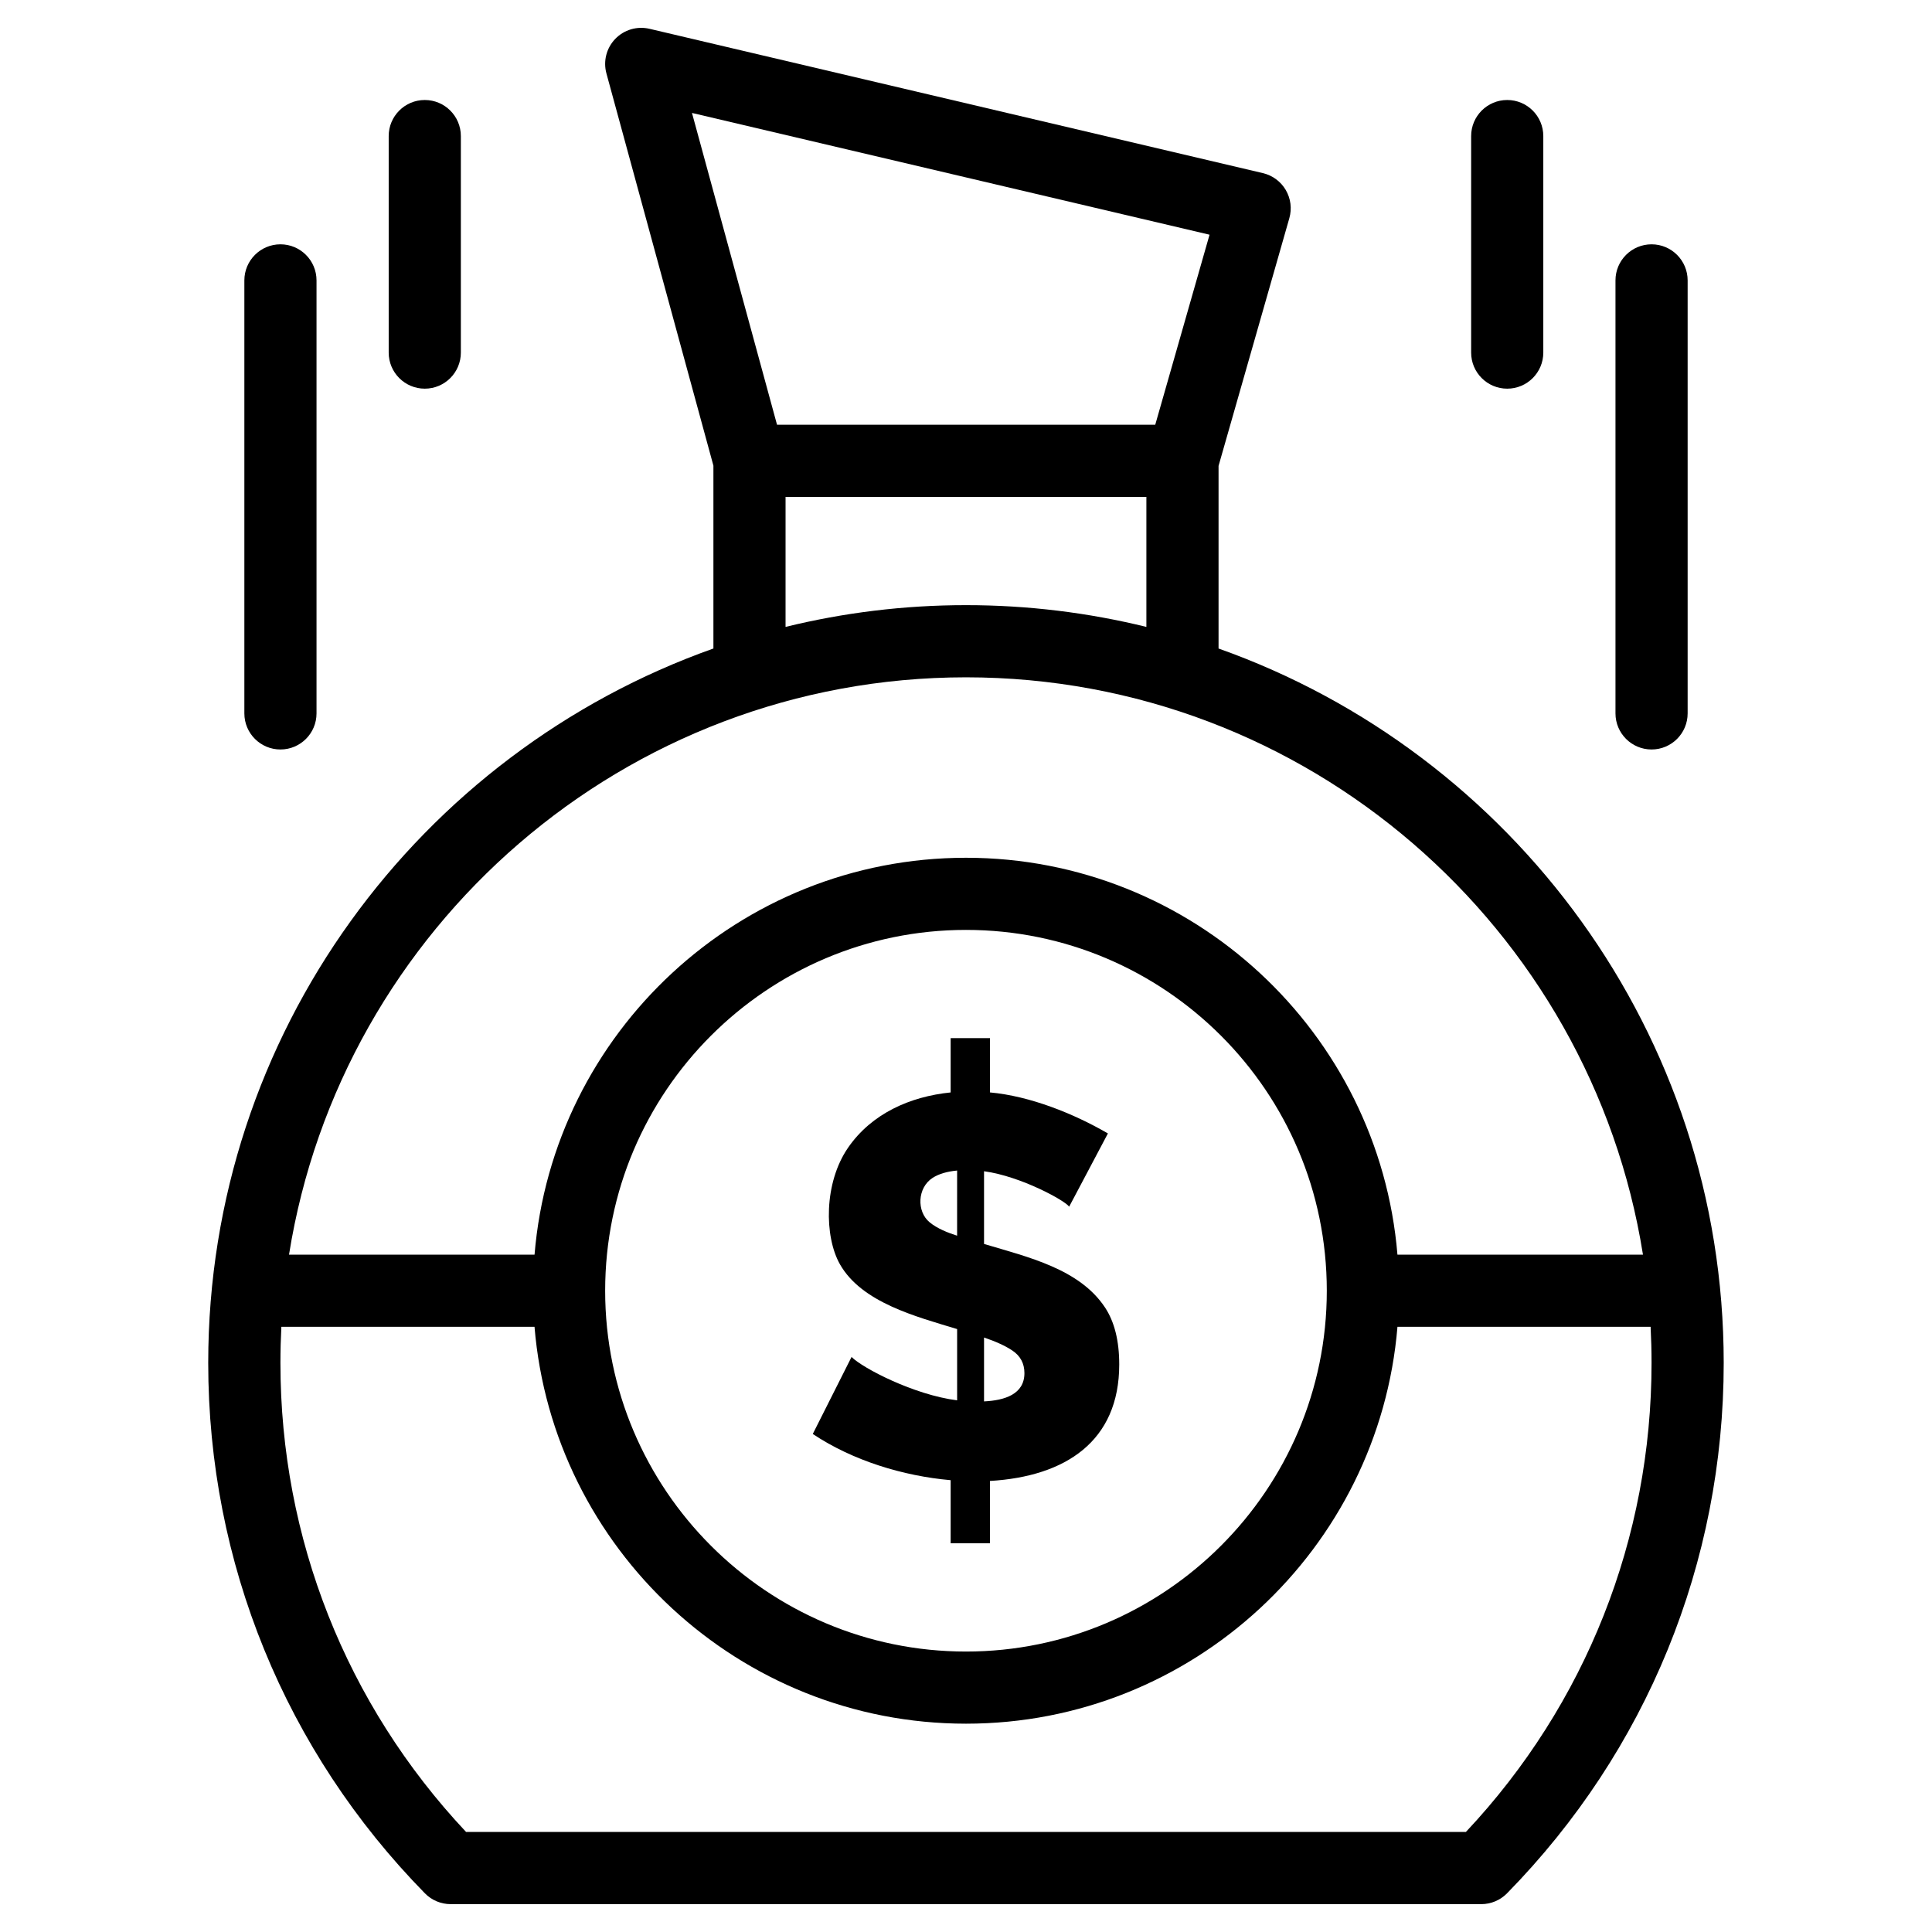
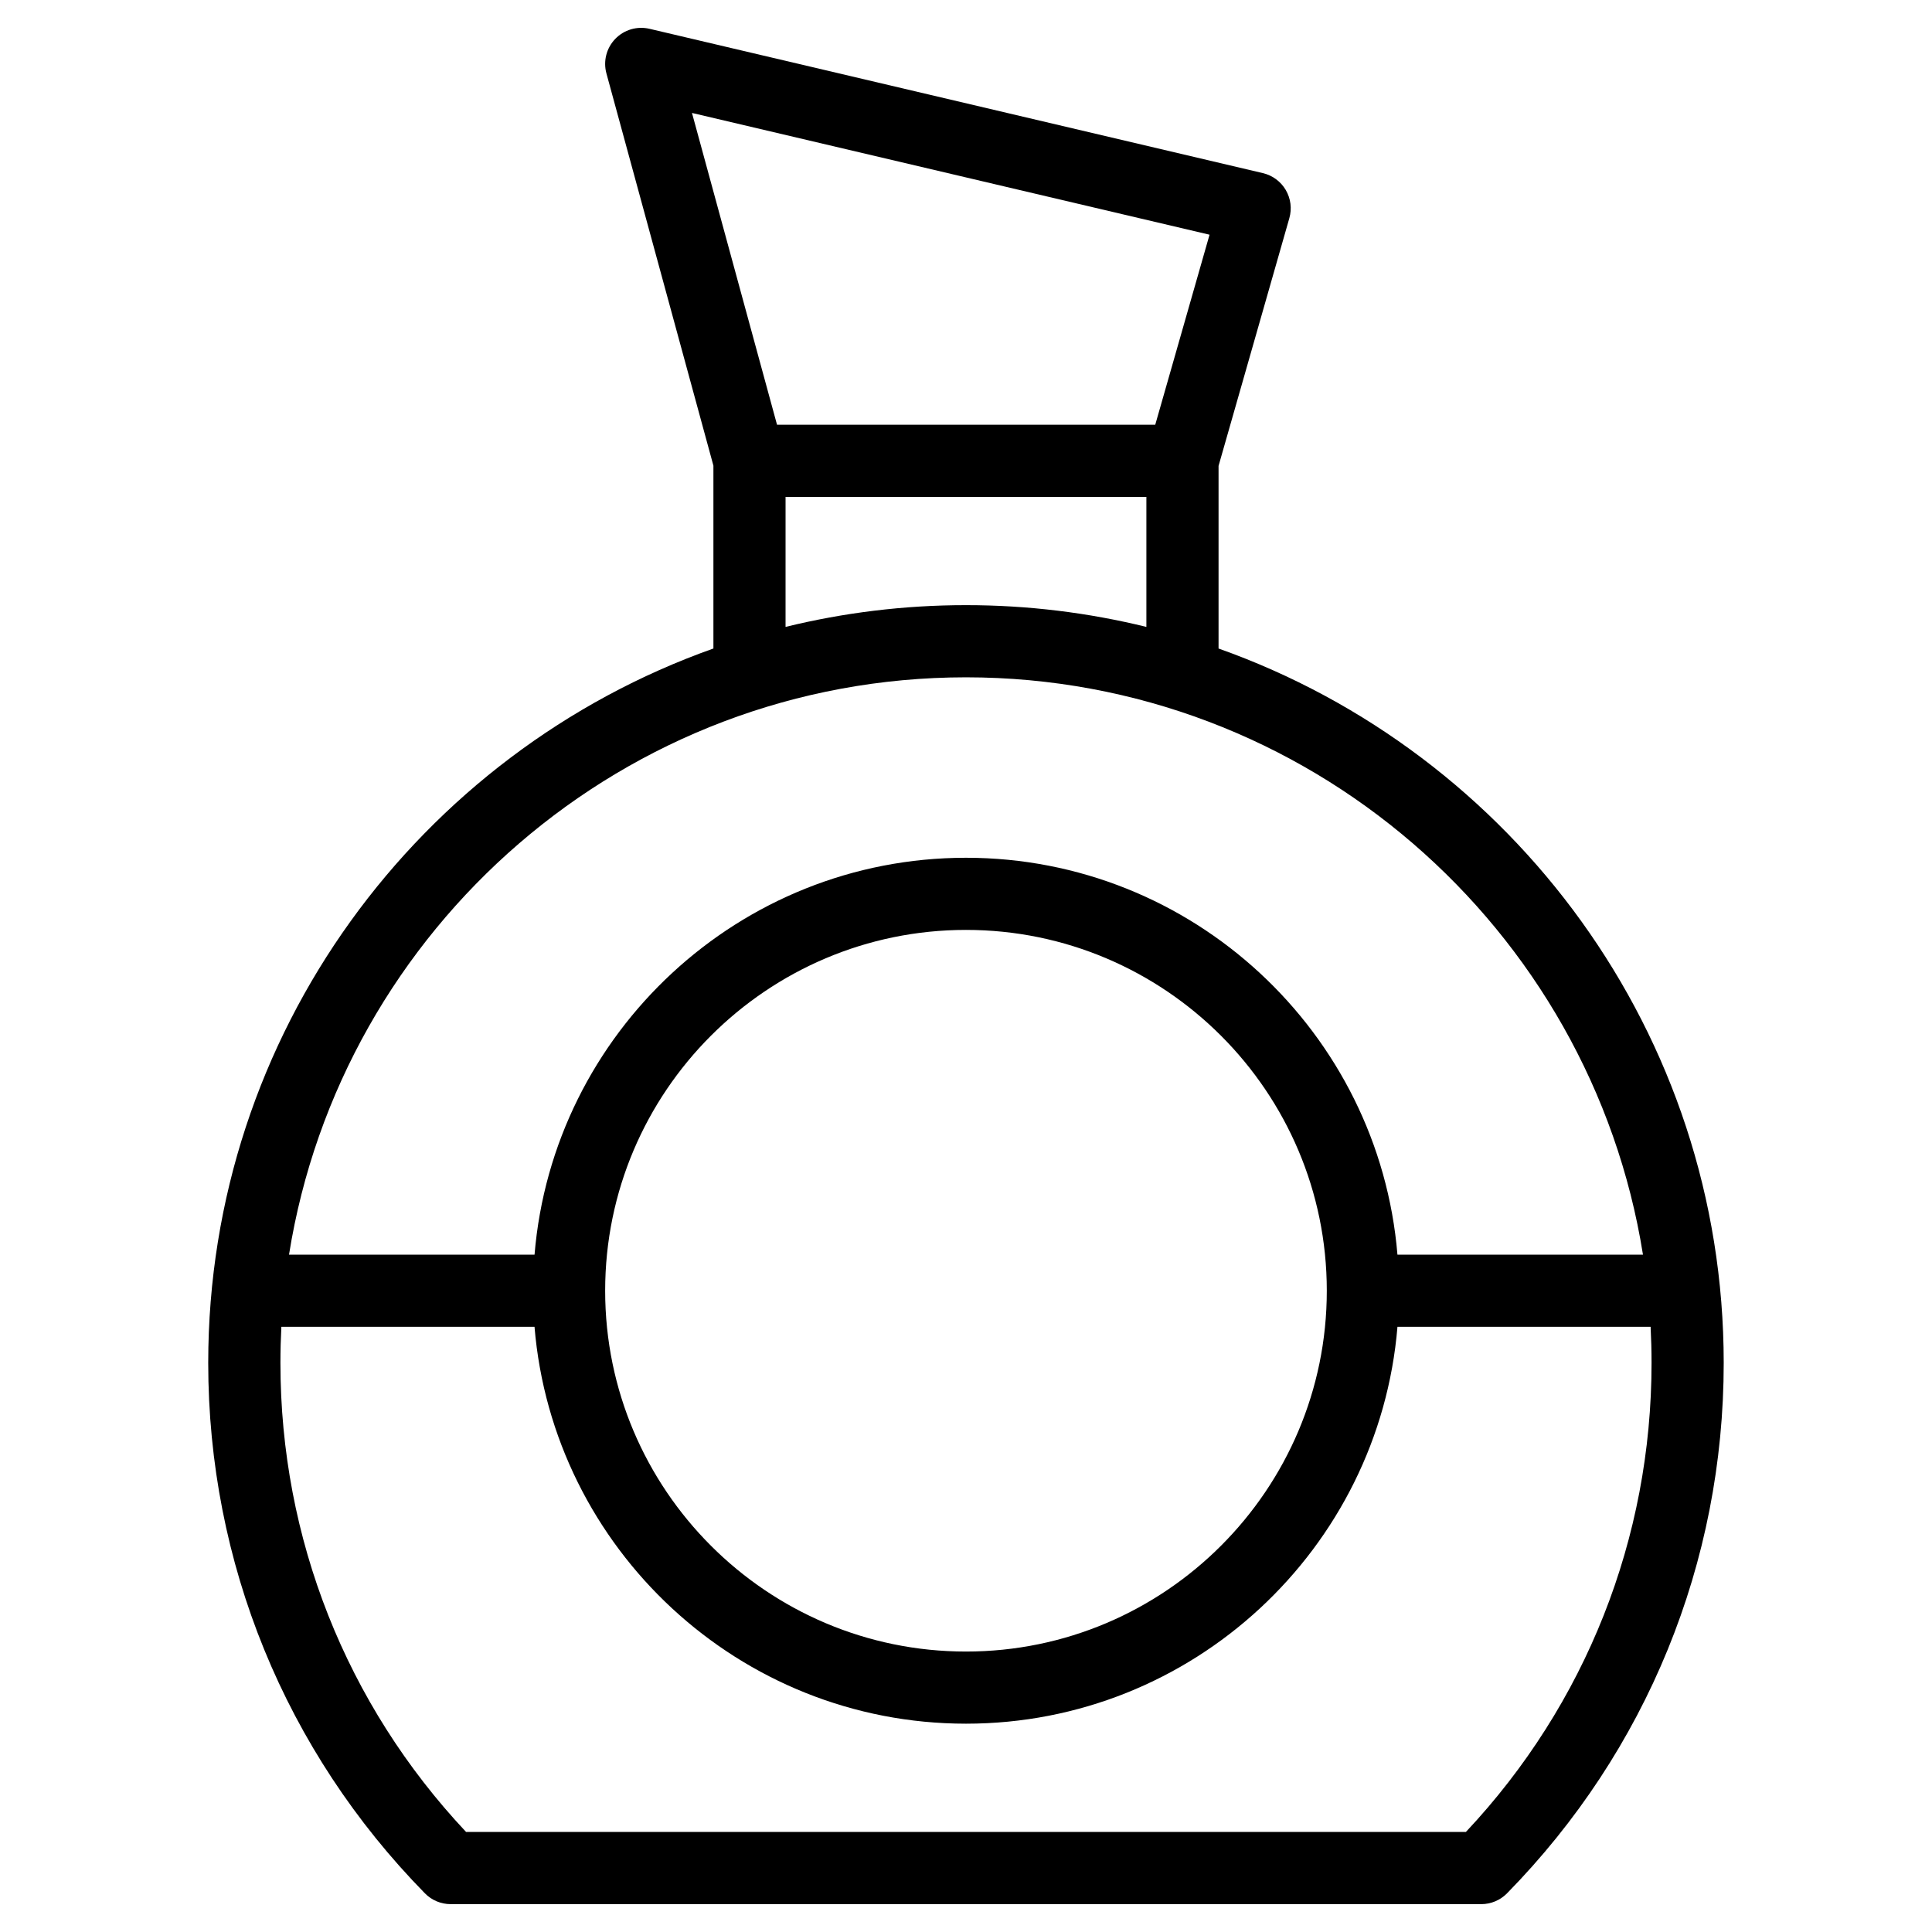
<svg xmlns="http://www.w3.org/2000/svg" fill="#000000" width="800px" height="800px" version="1.1" viewBox="144 144 512 512">
  <g>
-     <path d="m404.78 473.66v-19.27c9.867 1.344 21.645 7.887 22.555 9.398l10.273-19.414c-9.094-5.281-20.688-9.918-31.258-10.871v-14.391h-10.418v14.395c-10.734 1.082-20.949 5.594-27.191 14.652-6.426 9.32-6.328 23.547-2.141 30.902 5.789 10.172 20.293 13.879 31.047 17.156v18.887c-11.414-1.441-25.016-8.52-27.977-11.496l-10.277 20.41c10.605 7.074 23.965 11.137 36.539 12.246v16.727h10.418v-16.523c20.043-1.18 34.258-10.531 34.258-30.863 0-6.281-1.262-11.324-3.781-15.129-6.773-10.203-20.309-13.312-32.047-16.816zm-7.137-2.191c-2.457-0.777-5.281-1.895-7.277-3.543-3.496-2.875-3.269-9.16 0.785-11.777 1.629-1.047 3.797-1.691 6.496-1.945zm7.137 43.918v-16.93c3.078 1.039 5.602 2.184 7.492 3.441 2.141 1.426 3.211 3.426 3.211 5.996 0 5.57-5.176 7.227-10.703 7.492z" />
    <path d="m466.93 315.86v-48.395l18.758-65.648c0.719-2.516 0.375-5.211-0.949-7.469-1.324-2.254-3.512-3.871-6.055-4.469l-162.56-38.246c-3.281-0.773-6.727 0.242-9.07 2.668-2.34 2.426-3.234 5.902-2.344 9.156l28.352 103.95v48.453c-77.918 27.629-133.88 102.05-133.88 189.32 0 52.879 20.395 102.8 57.422 140.57 1.797 1.836 4.258 2.867 6.828 2.867h273.12c2.57 0 5.031-1.035 6.828-2.867 37.027-37.77 57.422-87.688 57.422-140.57-0.004-87.266-55.961-161.69-133.88-189.32zm-2.387-109.66-14.391 50.363h-100.23l-22.539-82.633zm-112.36 69.484h95.621v34.453c-15.328-3.758-31.34-5.766-47.812-5.766s-32.48 2.008-47.812 5.766zm47.812 47.812c90.422 0 165.61 66.398 179.41 153h-65.066c-4.875-58.812-54.293-105.18-114.34-105.18s-109.47 46.371-114.34 105.18h-65.066c13.793-86.598 88.988-153 179.41-153zm95.621 162.56c0 52.727-42.895 95.621-95.621 95.621s-95.621-42.895-95.621-95.621c0-52.727 42.895-95.621 95.621-95.621s95.621 42.895 95.621 95.621zm36.859 143.43h-264.96c-31.762-33.809-49.199-77.793-49.199-124.31 0-3.207 0.086-6.394 0.25-9.562h67.086c4.875 58.812 54.297 105.18 114.35 105.18s109.47-46.371 114.34-105.18h67.086c0.164 3.168 0.25 6.356 0.25 9.562 0 46.516-17.438 90.5-49.199 124.31z" />
-     <path d="m543.43 247c5.281 0 9.562-4.281 9.562-9.562v-57.375c0-5.281-4.281-9.562-9.562-9.562s-9.562 4.281-9.562 9.562v57.375c0 5.281 4.281 9.562 9.562 9.562z" />
-     <path d="m581.68 342.62c5.281 0 9.562-4.281 9.562-9.562v-114.75c0-5.281-4.281-9.562-9.562-9.562s-9.562 4.281-9.562 9.562v114.75c0.004 5.281 4.285 9.562 9.562 9.562z" />
-     <path d="m256.57 247c5.281 0 9.562-4.281 9.562-9.562v-57.375c0-5.281-4.281-9.562-9.562-9.562s-9.562 4.281-9.562 9.562v57.375c0 5.281 4.281 9.562 9.562 9.562z" />
-     <path d="m218.32 342.62c5.281 0 9.562-4.281 9.562-9.562v-114.75c0-5.281-4.281-9.562-9.562-9.562s-9.562 4.281-9.562 9.562v114.75c0 5.281 4.281 9.562 9.562 9.562z" />
  </g>
</svg>